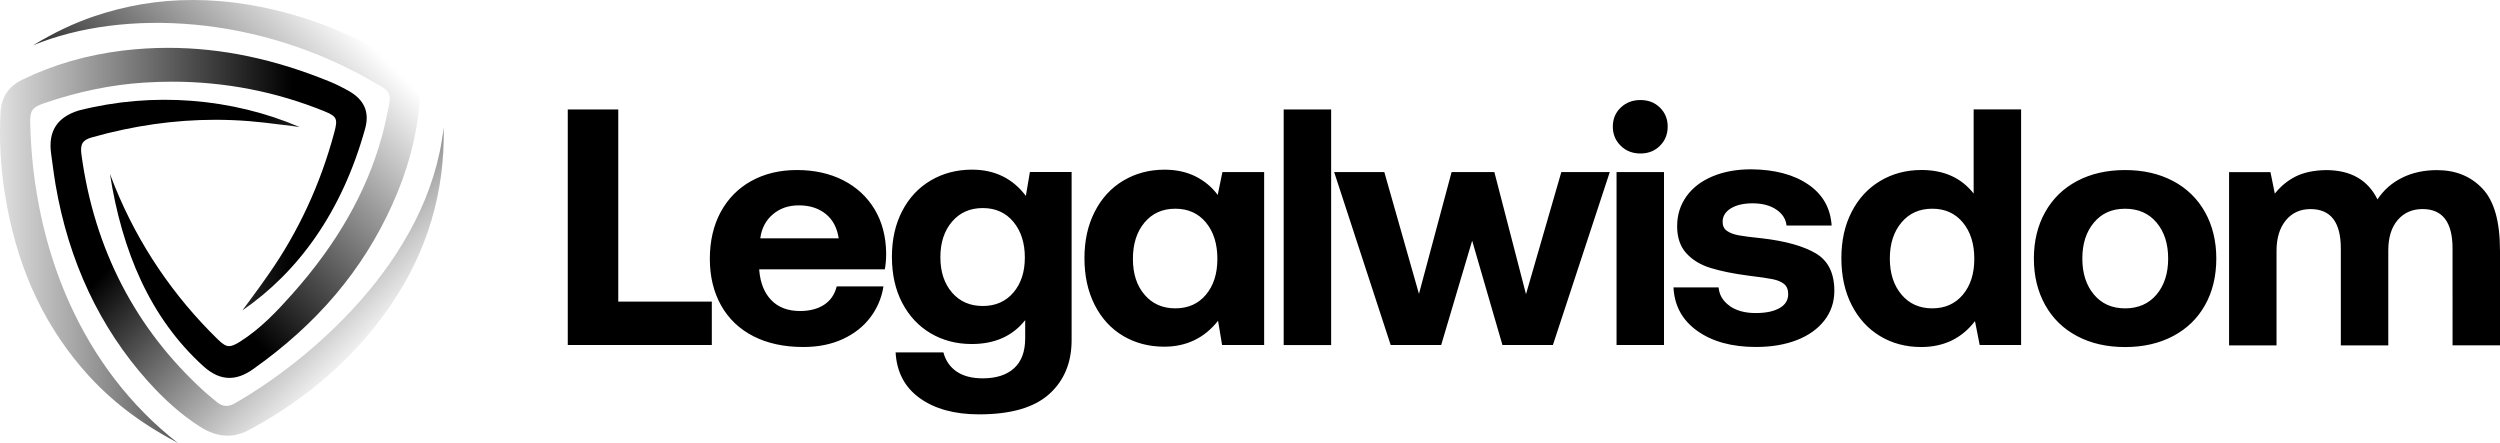
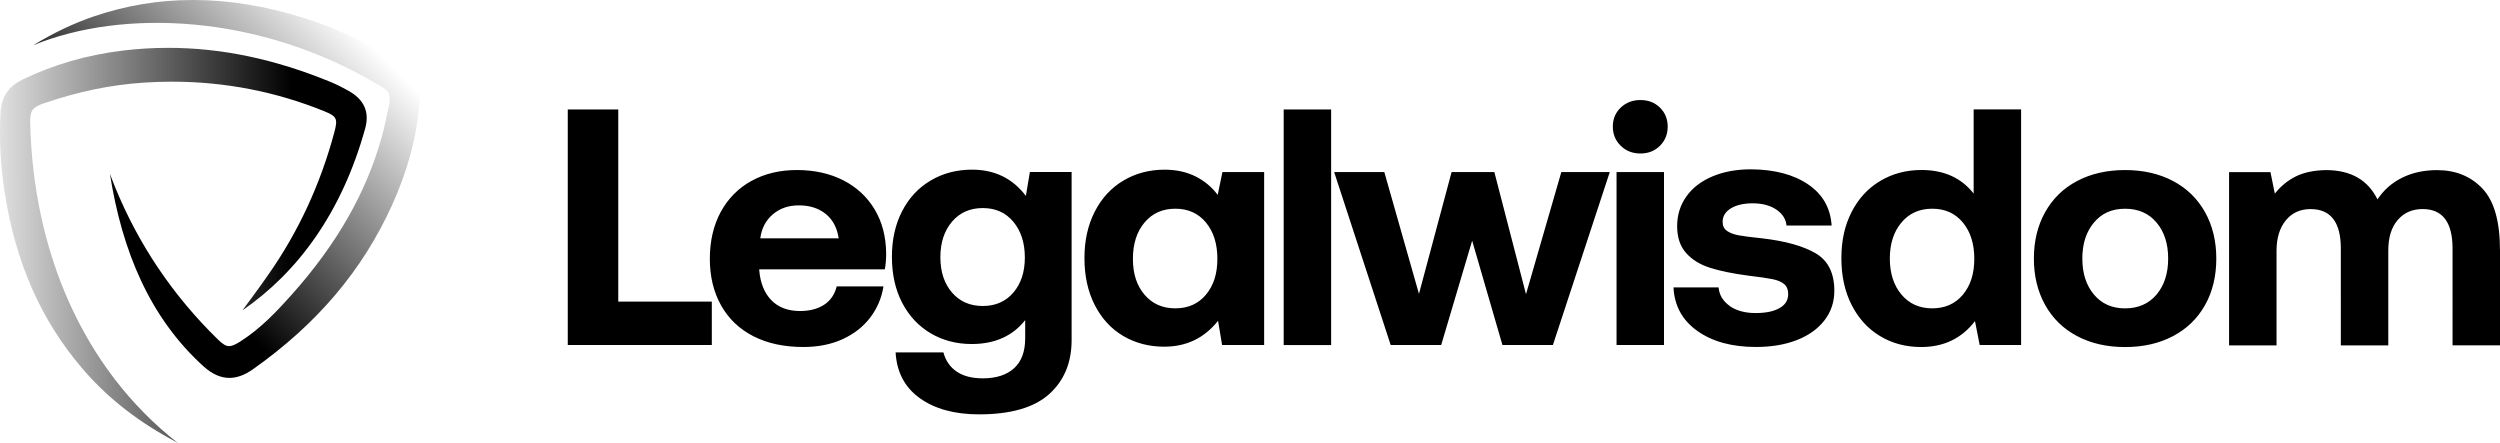
<svg xmlns="http://www.w3.org/2000/svg" xmlns:xlink="http://www.w3.org/1999/xlink" viewBox="0 0 806.49 142.94">
  <defs>
    <linearGradient id="a" x1="-13.3" x2="94.26" y1="79.19" y2="79.19" gradientUnits="userSpaceOnUse">
      <stop offset="0" stop-opacity="0" />
      <stop offset="1" />
    </linearGradient>
    <linearGradient xlink:href="#a" id="b" x1="123.73" x2="67.4" y1="110.43" y2="54.1" />
    <linearGradient xlink:href="#a" id="c" x1="109.96" x2="43.52" y1="4.64" y2="71.08" />
  </defs>
  <path d="M183.16 35.31h16.29V97.3h30.18v14h-46.47V35.31Zm59.23 23.07c4.23-2.35 9.14-3.53 14.71-3.53s10.62 1.11 14.93 3.31c4.31 2.21 7.67 5.32 10.1 9.34 2.42 4.02 3.67 8.74 3.74 14.17 0 1.95-.14 3.69-.43 5.21h-40.5v.43c.36 4.05 1.66 7.24 3.91 9.55s5.32 3.47 9.23 3.47c3.11 0 5.7-.67 7.76-2.01 2.06-1.34 3.42-3.31 4.07-5.92H285c-.58 3.69-1.99 7.02-4.23 9.99-2.24 2.97-5.21 5.3-8.9 7-3.69 1.7-7.93 2.55-12.7 2.55-6.22 0-11.6-1.16-16.12-3.47-4.53-2.32-8-5.63-10.42-9.93-2.42-4.31-3.64-9.32-3.64-15.04s1.18-10.84 3.53-15.15c2.35-4.31 5.65-7.64 9.88-9.99Zm23.99 10.64c-2.28-1.84-5.16-2.77-8.63-2.77s-6.13.96-8.42 2.88c-2.28 1.92-3.64 4.51-4.07 7.76h25.3c-.51-3.4-1.9-6.03-4.18-7.87Zm79.32 40.66c0 7.31-2.42 13.14-7.27 17.48s-12.38 6.51-22.58 6.51c-7.89 0-14.26-1.74-19.11-5.21-4.85-3.47-7.46-8.4-7.82-14.77h15.42c.72 2.68 2.15 4.74 4.29 6.19 2.13 1.45 4.94 2.17 8.41 2.17 4.34 0 7.71-1.09 10.1-3.26 2.39-2.17 3.58-5.39 3.58-9.66v-5.86c-4.05 5.14-9.81 7.71-17.26 7.71-4.92 0-9.34-1.16-13.25-3.47-3.91-2.32-6.96-5.59-9.17-9.83-2.21-4.23-3.31-9.18-3.31-14.82s1.1-10.5 3.31-14.77 5.28-7.56 9.23-9.88c3.94-2.32 8.38-3.48 13.3-3.48 7.31 0 13.1 2.82 17.37 8.47l1.3-7.71h13.46v54.17Zm-15.09-26.6c0-4.71-1.23-8.54-3.69-11.51-2.46-2.97-5.75-4.45-9.88-4.45s-7.44 1.47-9.93 4.4c-2.5 2.93-3.75 6.75-3.75 11.45s1.25 8.5 3.75 11.4c2.49 2.9 5.81 4.34 9.93 4.34s7.42-1.45 9.88-4.34c2.46-2.89 3.69-6.66 3.69-11.29Zm77.2 28.22h-13.57l-1.3-7.82c-4.42 5.58-10.21 8.36-17.37 8.36-4.92 0-9.34-1.16-13.25-3.47-3.91-2.32-6.96-5.65-9.17-9.99s-3.31-9.37-3.31-15.09 1.1-10.64 3.31-14.98c2.21-4.35 5.28-7.69 9.23-10.04 3.94-2.35 8.38-3.53 13.3-3.53 3.76 0 7.1.73 9.99 2.17 2.89 1.45 5.28 3.44 7.16 5.97l1.52-7.38h13.46v55.8Zm-15.09-27.79c0-4.85-1.23-8.76-3.69-11.73-2.46-2.97-5.75-4.45-9.88-4.45s-7.44 1.48-9.93 4.45c-2.5 2.97-3.75 6.88-3.75 11.73s1.25 8.63 3.75 11.56c2.49 2.93 5.81 4.4 9.93 4.4s7.42-1.46 9.88-4.4c2.46-2.93 3.69-6.78 3.69-11.56Zm36.7-48.2v76h-15.31v-76h15.31Zm17.15 20.19 11.18 39.3 10.53-39.3h13.79l10.21 39.41 11.4-39.41h15.63l-18.35 55.8h-16.28l-9.77-33.66-9.99 33.66h-16.29l-18.24-55.8h16.18Zm91.42-14.66c0 2.46-.83 4.53-2.5 6.19-1.66 1.66-3.76 2.49-6.3 2.49s-4.65-.83-6.35-2.49-2.55-3.73-2.55-6.19.85-4.51 2.55-6.13 3.82-2.44 6.35-2.44 4.63.81 6.3 2.44c1.66 1.63 2.5 3.68 2.5 6.13Zm19.98 57.87c2.17 1.52 4.96 2.28 8.36 2.28s5.83-.53 7.71-1.58 2.82-2.55 2.82-4.51c0-1.45-.43-2.53-1.3-3.26-.87-.72-2.1-1.25-3.69-1.57-1.59-.33-4.2-.71-7.82-1.14-4.92-.65-9.01-1.48-12.27-2.5-3.26-1.01-5.86-2.6-7.81-4.77-1.96-2.17-2.93-5.07-2.93-8.69s1-6.82 2.99-9.61c1.99-2.79 4.8-4.94 8.42-6.46 3.62-1.52 7.78-2.28 12.48-2.28 7.6.07 13.73 1.7 18.4 4.89 4.67 3.18 7.18 7.6 7.55 13.25h-14.55c-.22-2.1-1.32-3.82-3.31-5.16-1.99-1.34-4.54-2.01-7.65-2.01-2.9 0-5.23.55-7 1.63-1.77 1.09-2.66 2.53-2.66 4.34 0 1.3.47 2.28 1.41 2.93.94.65 2.17 1.12 3.69 1.41 1.52.29 4.05.61 7.6.98 7.53.87 13.3 2.48 17.31 4.83 4.02 2.35 6.03 6.39 6.03 12.1 0 3.62-1.07 6.8-3.2 9.55-2.14 2.75-5.1 4.87-8.9 6.35-3.8 1.48-8.2 2.22-13.19 2.22-7.75 0-14.04-1.72-18.89-5.16-4.85-3.44-7.42-8.13-7.71-14.06h14.55c.22 2.46 1.41 4.45 3.58 5.97Zm94.02 12.59h-13.35l-1.52-7.71c-4.27 5.57-10.06 8.36-17.37 8.36-4.92 0-9.34-1.17-13.25-3.53-3.91-2.35-6.96-5.7-9.17-10.04-2.21-4.34-3.31-9.37-3.31-15.09s1.1-10.62 3.31-14.93c2.21-4.31 5.28-7.64 9.23-9.99 3.94-2.35 8.38-3.53 13.3-3.53 7.24 0 12.85 2.53 16.83 7.6V35.3H652v76ZM636.9 83.51c0-4.85-1.23-8.76-3.69-11.73-2.46-2.97-5.75-4.45-9.88-4.45s-7.44 1.48-9.93 4.45c-2.5 2.97-3.75 6.84-3.75 11.62s1.25 8.65 3.75 11.62c2.49 2.97 5.81 4.45 9.93 4.45s7.42-1.46 9.88-4.4c2.46-2.93 3.69-6.78 3.69-11.56Zm22.86 14.88c-2.42-4.34-3.64-9.34-3.64-14.98s1.21-10.64 3.64-14.98 5.86-7.69 10.31-10.04c4.45-2.35 9.61-3.53 15.47-3.53s11.02 1.18 15.47 3.53c4.45 2.35 7.89 5.7 10.32 10.04 2.42 4.34 3.64 9.34 3.64 14.98s-1.21 10.73-3.64 15.03c-2.43 4.31-5.86 7.64-10.32 9.99-4.45 2.35-9.61 3.53-15.47 3.53s-11.02-1.17-15.47-3.53c-4.45-2.35-7.89-5.7-10.31-10.04Zm39.68-14.98c0-4.78-1.25-8.65-3.75-11.62-2.49-2.97-5.88-4.45-10.15-4.45s-7.55 1.48-10.04 4.45c-2.5 2.97-3.75 6.84-3.75 11.62s1.25 8.65 3.75 11.62c2.49 2.97 5.84 4.45 10.04 4.45s7.65-1.48 10.15-4.45 3.75-6.84 3.75-11.62Zm107.05-2.72v30.72h-15.31V80.14c0-8.47-3.22-12.7-9.66-12.7-3.33 0-6.01 1.18-8.03 3.53s-3.04 5.63-3.04 9.83v30.62h-15.31V80.15c0-8.47-3.26-12.7-9.77-12.7-3.33 0-5.99 1.21-7.98 3.64-1.99 2.43-2.99 5.7-2.99 9.83v30.51h-15.31V55.52h13.35l1.41 6.95c1.88-2.39 4.12-4.23 6.73-5.54 2.61-1.3 5.86-1.99 9.77-2.06 7.96 0 13.5 3.15 16.61 9.45 2.02-3.04 4.69-5.38 7.98-7 3.29-1.63 7.04-2.44 11.24-2.44 6.01 0 10.9 1.99 14.66 5.97 3.76 3.98 5.64 10.6 5.64 19.87Zm-285-25.19h15.31v55.8h-15.31z" style="stroke-width:0" />
  <path d="M9.74 39.68c-.1-4 .64-5.06 4.39-6.35 11.18-3.83 21.85-6.02 32.6-6.7 2.93-.18 5.88-.28 8.77-.28 16.99 0 33.51 3.2 49.08 9.52 4.08 1.65 4.45 2.42 3.28 6.78-4.47 16.74-11.64 32.22-21.33 45.99-1.61 2.29-3.2 4.57-4.89 6.82-.87 1.16-2.65 3.6-3.45 4.67 18.04-12.42 32.15-31.76 39.61-58.67 1.48-5.37-.32-9.37-5.48-12.23-1.5-.83-3.49-1.89-5.62-2.77-18.07-7.42-35.24-11.03-52.51-11.03-4.78 0-9.63.29-14.39.86-11.74 1.41-22.74 4.59-32.67 9.45C2.73 27.91.45 31.33.18 36.21-.29 44.8.16 53.55 1.52 62.2c3.52 22.49 11.65 40.96 24.85 56.46 7.61 8.94 16.71 16.3 27.84 22.49l3.19 1.78C26.37 118.67 10.7 80.52 9.74 39.68Z" style="stroke-width:0;fill:url(#a)" />
-   <path d="M76.48 129.7h-.01c-.2.1-.38.23-.58.34-1.06.61-2.01.91-2.9.91-1.07 0-2.1-.44-3.14-1.33l-1.52-1.27c-.85-.71-1.71-1.41-2.53-2.16-22.06-20.09-35.36-45.75-39.52-76.27-.47-3.43.32-4.74 3.36-5.6 13.28-3.77 26.68-5.68 39.83-5.68 3.65 0 7.35.15 10.98.44 3.14.25 6.27.64 9.38 1.03 1.45.18 2.91.36 4.36.53l2.51.36c-21.82-9.33-47.27-11.49-71.36-5.34-6.97 2.18-9.86 6.75-8.84 13.97l.41 3.01c.31 2.32.62 4.65 1.02 6.96 4.24 24.73 14.25 46.04 29.74 63.34 5.54 6.18 11 10.96 16.67 14.6 3.17 2.03 6.14 3.01 9.09 3.01 2.31 0 4.65-.63 6.95-1.86 18.98-10.2 34.29-23.67 45.52-40.04 11.93-17.39 17.72-36.78 17.22-57.62-4.72 43.58-44.43 75.84-66.66 88.67Z" style="fill:url(#b);stroke-width:0" />
  <path d="M127.65 19.22c-10.76-6.2-20.19-10.48-29.66-13.44C85.75 1.94 73.77 0 62.37 0S40.75 1.77 30.43 5.24C23.9 7.44 17.45 10.5 10.7 14.6 39.89 2.65 83.81 4.67 121.62 27.12c.26.15.53.28.8.43.41.23.78.45 1.1.67 2.25 1.48 2.56 2.72 1.93 5.89-.66 3.29-1.38 6.78-2.31 10.12-4.97 17.86-14.43 34.44-28.91 50.69-4.88 5.47-10.2 11.15-16.91 15.37-1.54.96-2.56 1.37-3.42 1.37-1.01 0-2.01-.59-3.55-2.09-14.47-14.09-25.64-30.63-33.2-49.16-.38-.94-.75-1.89-1.12-2.84l-.57-1.48c3.93 24.98 12.9 46.44 30.2 62.1 2.79 2.5 5.52 3.72 8.34 3.72 2.45 0 4.93-.91 7.58-2.78 20.68-14.58 35.37-31.92 44.91-53 4.97-11 7.86-21.62 8.81-32.44.57-6.44-1.94-11.17-7.65-14.46Z" style="fill:url(#c);stroke-width:0" />
</svg>